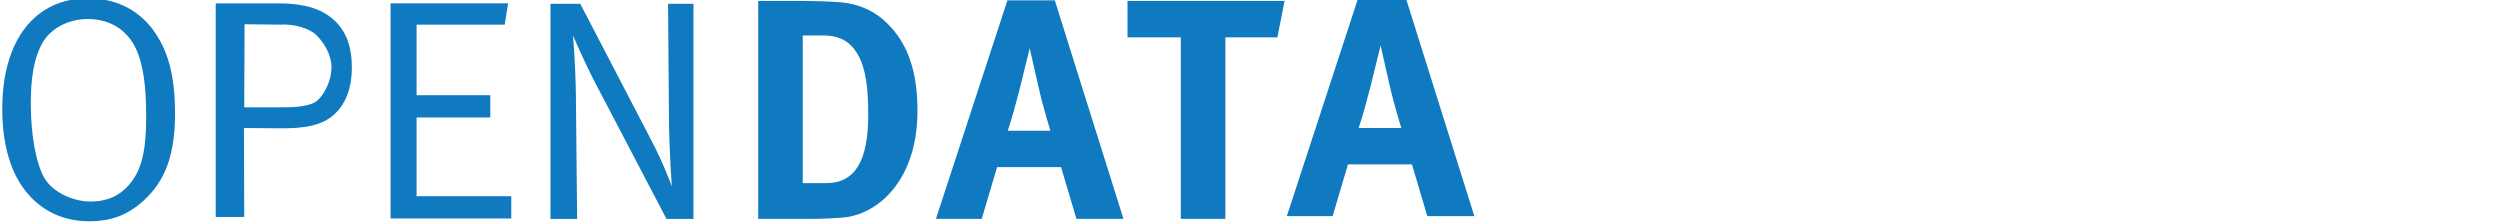
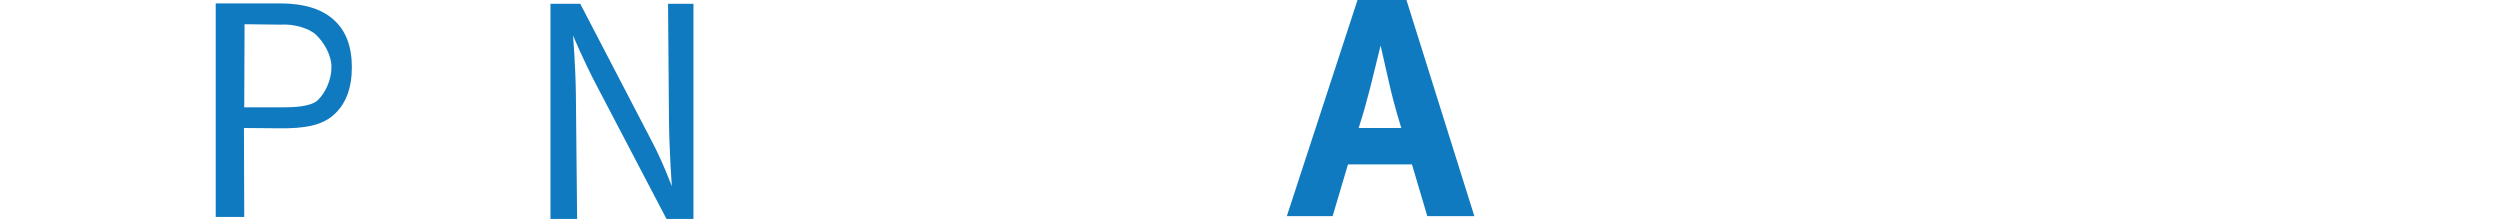
<svg xmlns="http://www.w3.org/2000/svg" xml:space="preserve" enable-background="new 0 0 382.749 34.131" viewBox="0 0 382.749 34.131" height="34.131px" width="382.749px" y="0px" x="0px" id="Ebene_1" version="1.1">
  <defs id="defs1204" />
  <g transform="translate(28)" id="g1199">
-     <path style="fill:#0f7abf" id="path1177" d="m 94.8,0.144 c 1.92,0 4.464,0.096 5.809,0.192 2.832,0.24 5.28,1.296 7.296,3.313 3.072,3.024 4.561,7.296 4.561,13.297 0,4.561 -1.104,8.545 -3.36,11.57 -2.016,2.734 -4.992,4.559 -8.113,4.799 -1.248,0.096 -2.832,0.193 -4.8,0.193 H 88.08 V 0.144 Z m 0.096,27.891 h 3.6 c 4.417,0 6.433,-3.408 6.433,-10.466 0,-3.889 -0.336,-7.152 -1.68,-9.361 -1.104,-1.824 -2.64,-2.783 -5.28,-2.783 h -3.072 v 22.61 z" />
-     <path style="fill:#0f7abf" id="path1179" d="m 133.488,0.048 10.513,33.46 H 136.8 l -2.352,-7.922 h -9.793 l -2.352,7.922 h -7.009 l 10.945,-33.46 z m -0.672,19.97 c 0,0 -1.104,-3.505 -1.824,-6.721 -0.336,-1.536 -1.344,-5.904 -1.344,-5.904 0,0 -0.96,3.937 -1.584,6.433 -0.624,2.4 -1.056,3.985 -1.776,6.192 z" />
-     <path style="fill:#0f7abf" id="path1181" d="m 168.672,0.144 -1.104,5.568 H 159.6 v 27.796 h -6.817 V 5.712 h -8.161 V 0.144 Z" />
-   </g>
+     </g>
  <path style="fill:#0f7abf" id="path1179-9" d="m 215.209,-0.373 10.513,33.46 h -7.201 l -2.352,-7.922 h -9.793 l -2.352,7.922 h -7.009 l 10.945,-33.46 z m -0.672,19.97 c 0,0 -1.104,-3.505 -1.824,-6.721 -0.336,-1.536 -1.344,-5.904 -1.344,-5.904 0,0 -0.96,3.937 -1.584,6.433 -0.624,2.4 -1.056,3.985 -1.776,6.192 z" />
-   <path style="fill:#0f7abf;fill-opacity:1" id="path1197" d="m 59.794,0.511 h 18.002 l -0.527,3.265 h -13.49 V 14.577 h 11.281 v 3.407 h -11.282 v 12.051 h 14.498 v 3.408 h -18.482 z" />
-   <path style="fill:#0f7abf;fill-opacity:1" id="path1187" d="m 13.452,-0.255 c 5.713,0 8.785,3.024 10.369,5.376 2.064,3.072 2.977,6.913 2.977,12.193 0,6.337 -1.441,10.321 -4.801,13.394 -2.449,2.209 -4.945,3.168 -8.354,3.168 -4.031,0 -7.152,-1.633 -9.359,-4.176 -2.594,-2.977 -3.938,-7.441 -3.938,-13.058 0,-10.464 4.993,-16.897 13.106,-16.897 z m 0,3.168 c -3.072,0 -5.809,1.488 -7.057,3.841 -1.152,2.16 -1.68,4.992 -1.68,9.072 0,4.944 0.816,9.265 2.111,11.474 1.248,2.111 4.32,3.553 7.01,3.553 2.688,0 4.656,-0.961 6.145,-2.832 1.631,-2.064 2.4,-4.705 2.4,-10.129 0,-4.85 -0.48,-8.161 -1.586,-10.466 -1.15,-2.449 -3.55,-4.513 -7.343,-4.513 z" />
  <g id="flowRoot1298" style="font-style:normal;font-weight:normal;font-size:40px;line-height:125%;font-family:Sans;letter-spacing:0px;word-spacing:0px;fill:#0f7abf;fill-opacity:1;stroke:none;stroke-width:1px;stroke-linecap:butt;stroke-linejoin:miter;stroke-opacity:1" transform="matrix(1.107,0,0,1.121,-199.112,13.663)" aria-label="P">
    <path style="fill:#0f7abf;fill-opacity:1" id="path1306" d="m 213.689,-8.879 -0.043,11.354 h 4.961 c 1.836,0 4.229,-0.055 5.232,-1.005 1.003,-0.951 1.869,-2.725 1.869,-4.483 0,-1.745 -1.11,-3.453 -2.112,-4.404 -1.003,-0.951 -3.157,-1.531 -4.988,-1.405 z M 209.701,-11.724 h 8.906 c 3.268,0 5.736,0.742 7.402,2.227 1.68,1.471 2.52,3.633 2.52,6.484 0,2.878 -0.84,5.052 -2.52,6.523 -1.667,1.471 -4.134,1.852 -7.402,1.825 l -5.004,-0.043 0.043,12.144 h -3.945 z" />
  </g>
  <path style="fill:#0f7abf;fill-opacity:1" id="path1195" d="m 84.278,0.583 h 4.561 l 10.945,21.025 c 1.727,3.266 3.072,6.914 3.072,6.914 0,0 -0.385,-5.281 -0.434,-10.033 l -0.143,-17.906 h 3.889 V 33.515 h -4.129 l -10.561,-20.163 c -2.113,-3.984 -3.744,-7.92 -3.744,-7.92 0,0 0.383,4.704 0.432,8.977 l 0.191,19.106 h -4.08 V 0.583 Z" />
</svg>